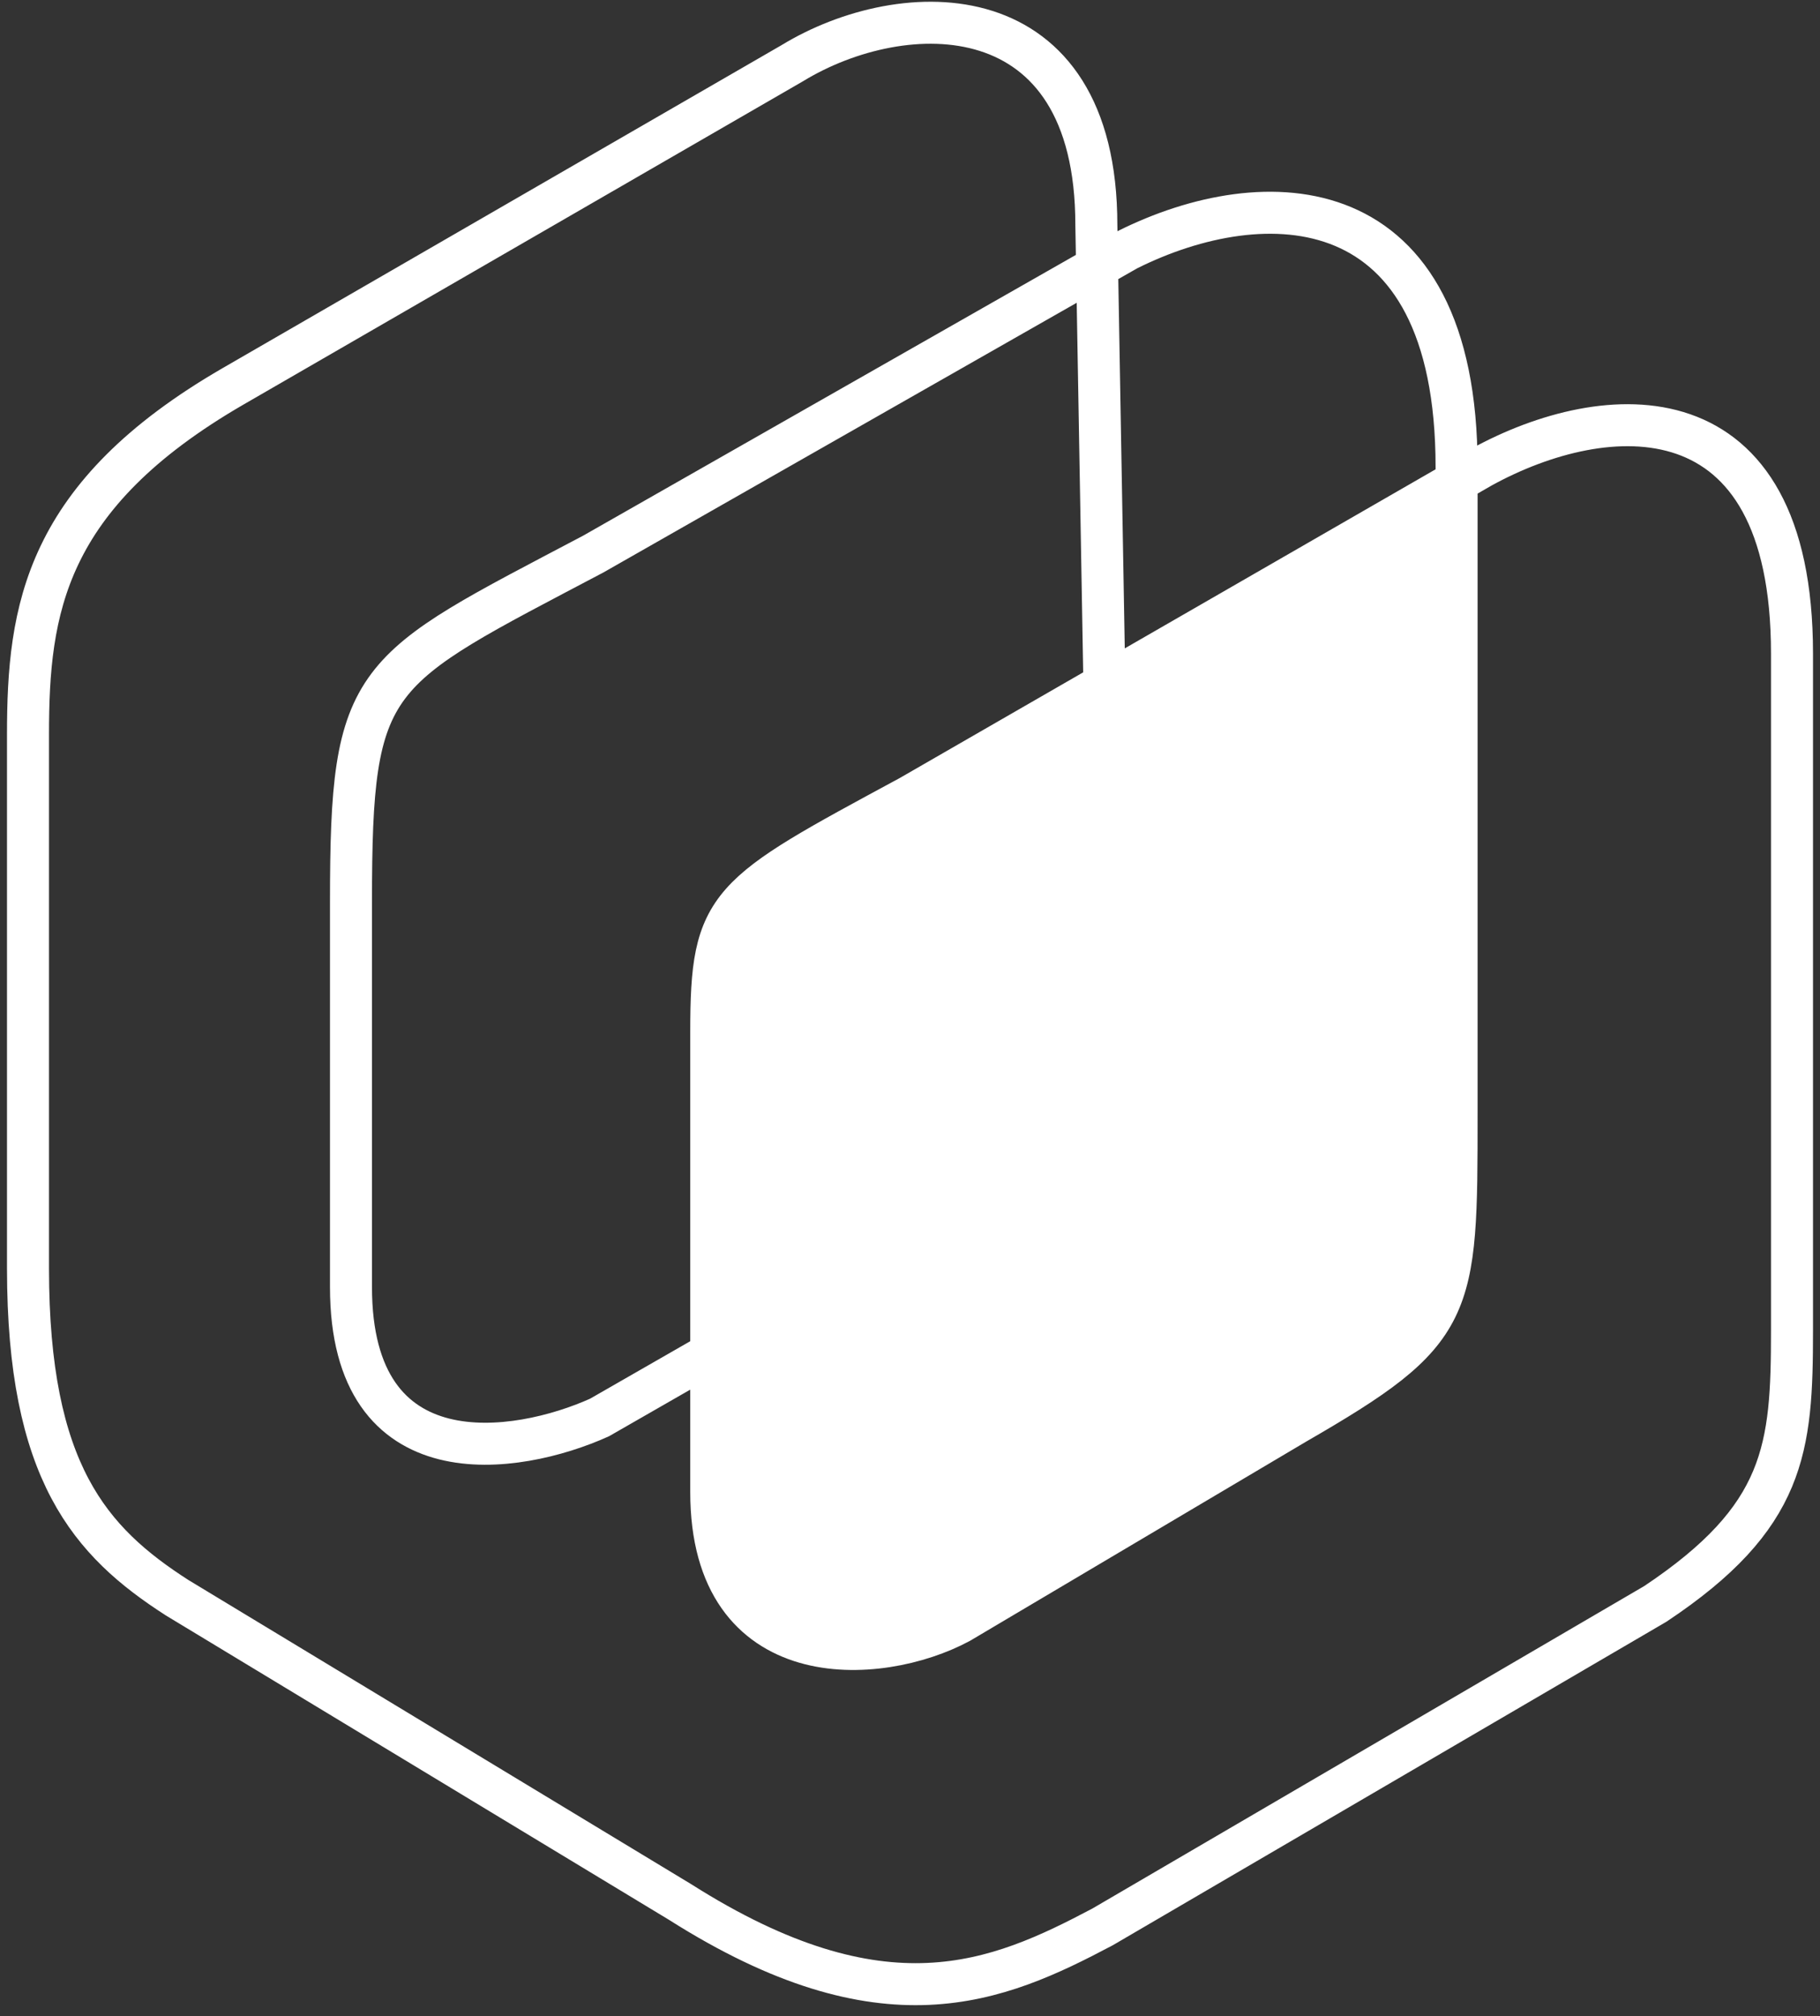
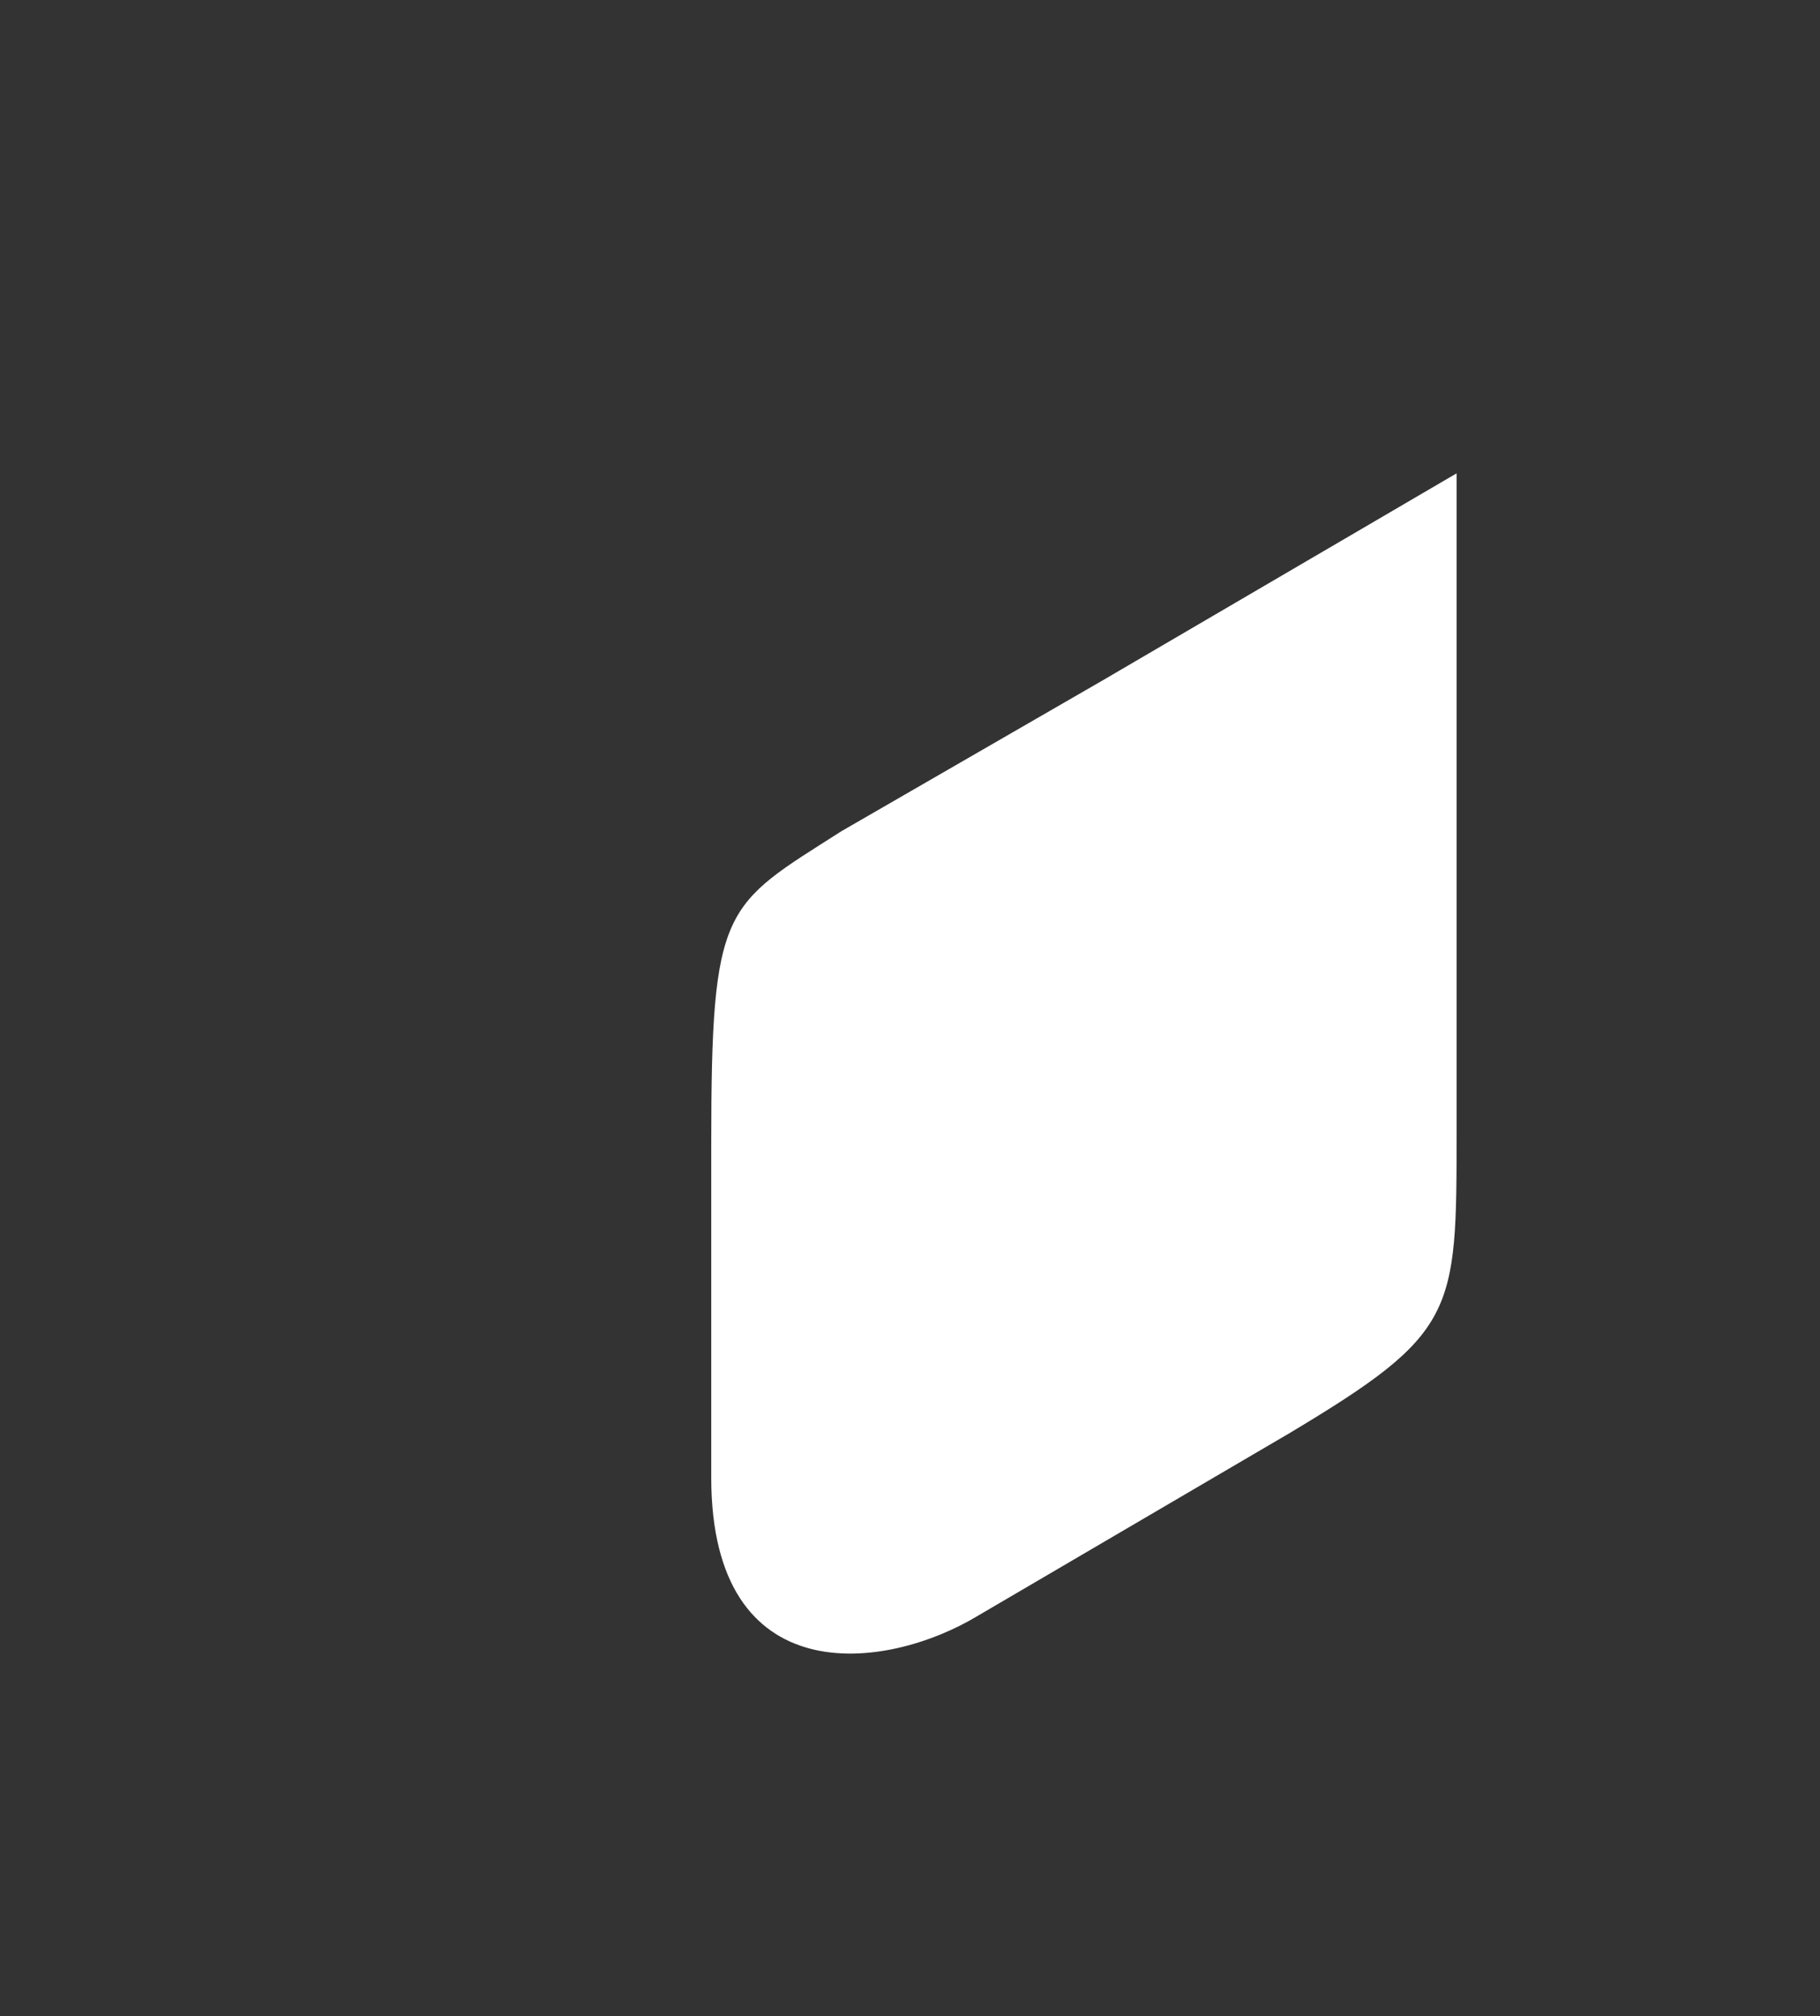
<svg xmlns="http://www.w3.org/2000/svg" width="130" height="144" viewBox="0 0 130 144" fill="none">
  <rect x="0" y="0" width="130" height="144" fill="#333333" stroke="none" />
-   <path d="M25.07 64.421C25.07 48.005 26.401 48.005 42.373 39.575L80.528 17.836C90.289 12.956 104.042 13.133 104.042 33.364V79.505C104.042 93.702 104.042 95.033 92.507 101.688L68.549 115.885C62.782 118.991 50.803 119.701 50.803 106.568V73.737C50.803 64.421 51.868 63.977 65 56.878L105.817 33.364C114.69 28.484 128 27.508 128 46.674V95.033C128 103.463 127.556 108.343 118.239 114.554L78.754 137.625C71.211 141.618 63.137 145.078 48.584 135.85L12.648 114.111C6.437 110.118 2 105.149 2 90.597V52.442C2 43.569 3.154 35.405 16.641 27.597L56.57 4.526C64.556 -0.354 78.31 -0.62 78.31 16.061L79.197 66.639C79.197 78.174 79.641 79.949 69.88 85.716L42.817 101.244C36.901 103.906 25.07 105.77 25.07 91.928V64.421Z" stroke="white" stroke-width="3" />
  <path d="M104.042 33.808L78.754 48.599L60.12 59.356C51.69 64.735 50.803 64.556 50.803 81.767V105.523C50.803 120.942 63.225 119.418 69.88 115.384L92.063 102.386C104.042 95.214 104.042 93.869 104.042 80.871V33.808Z" fill="white" />
</svg>